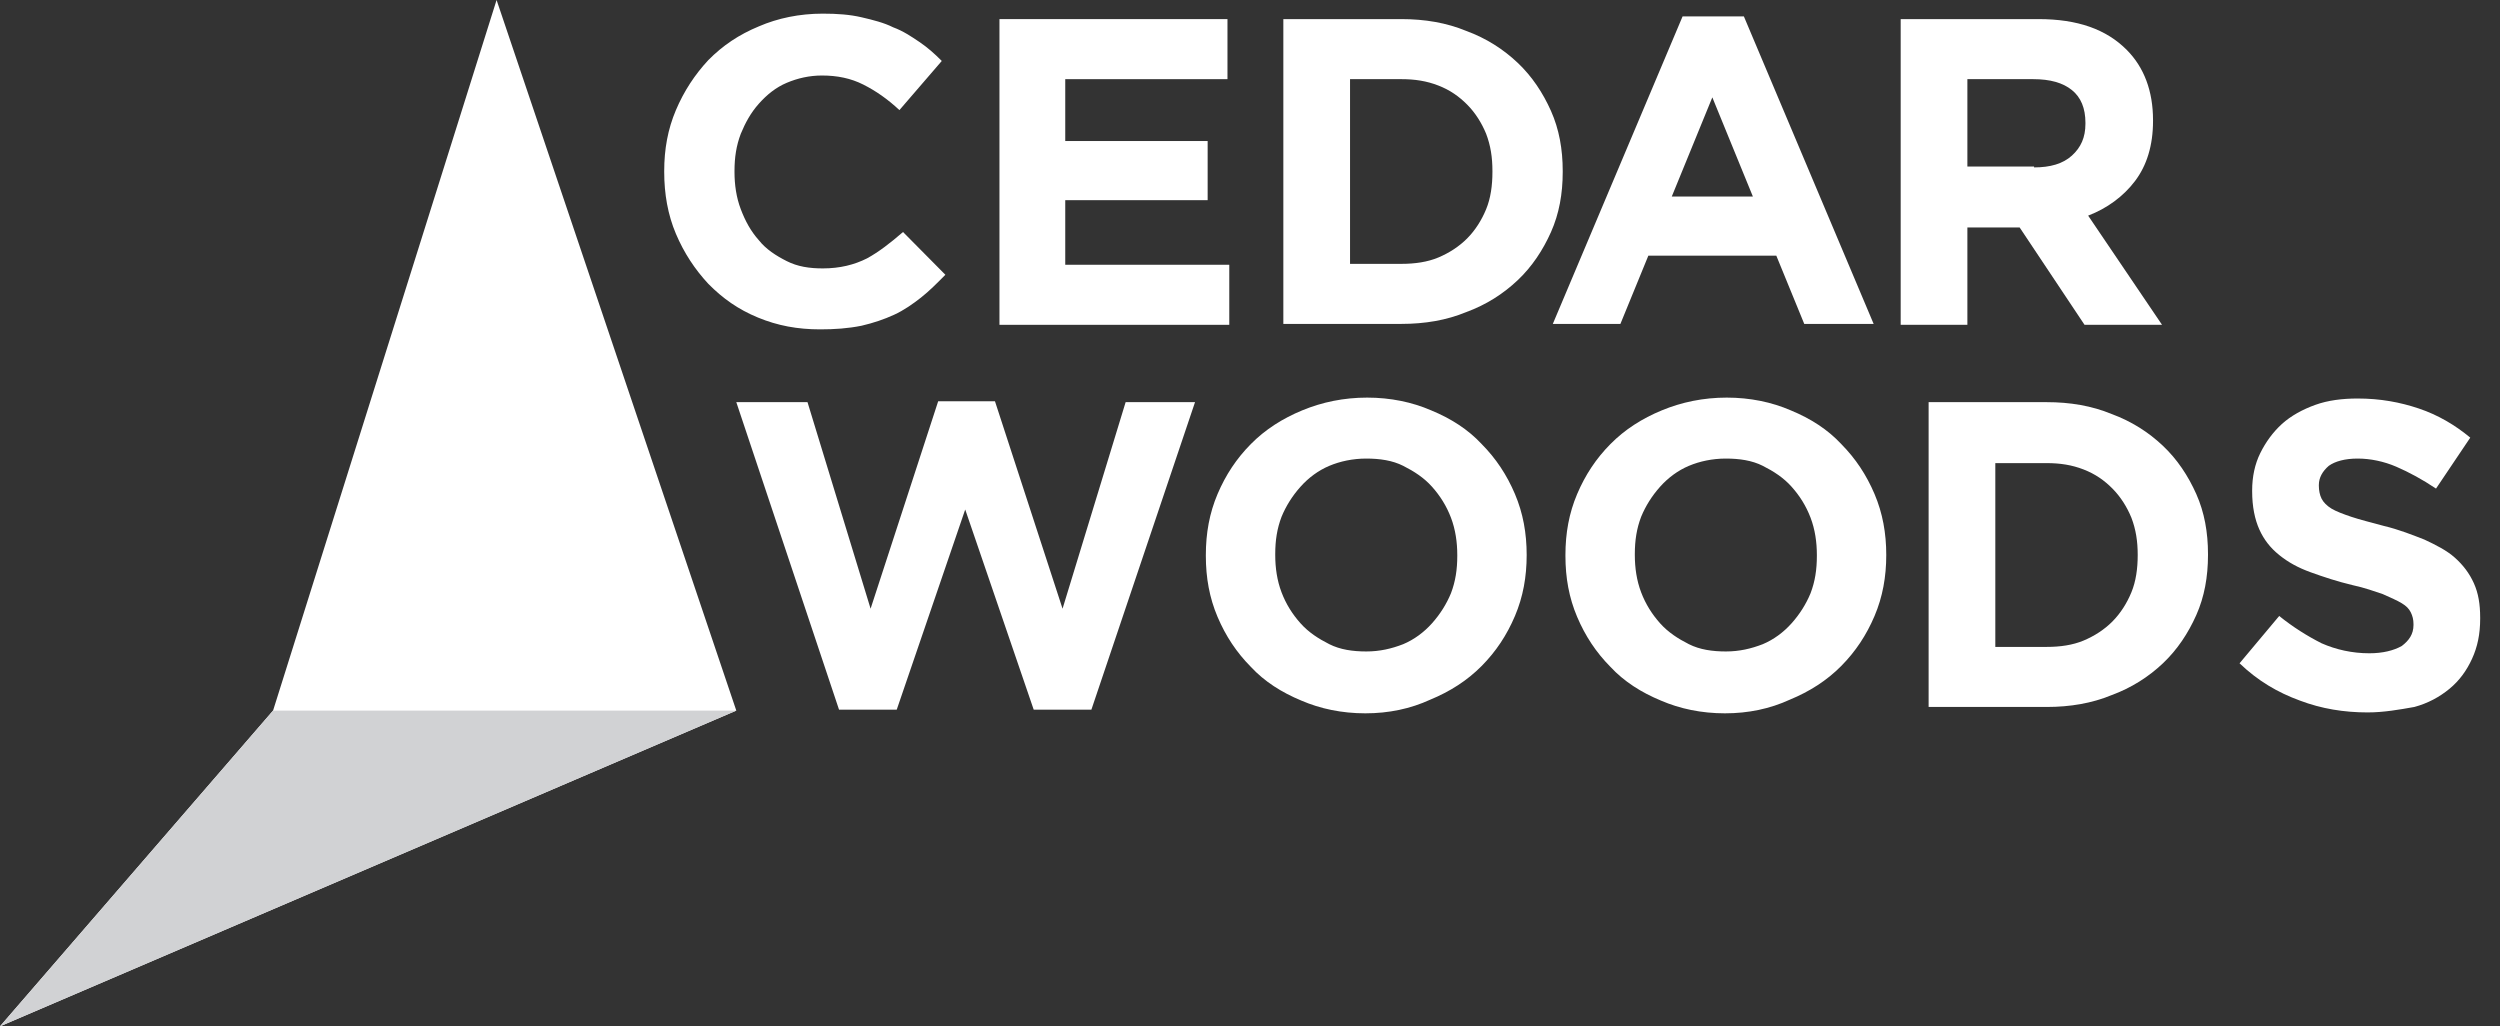
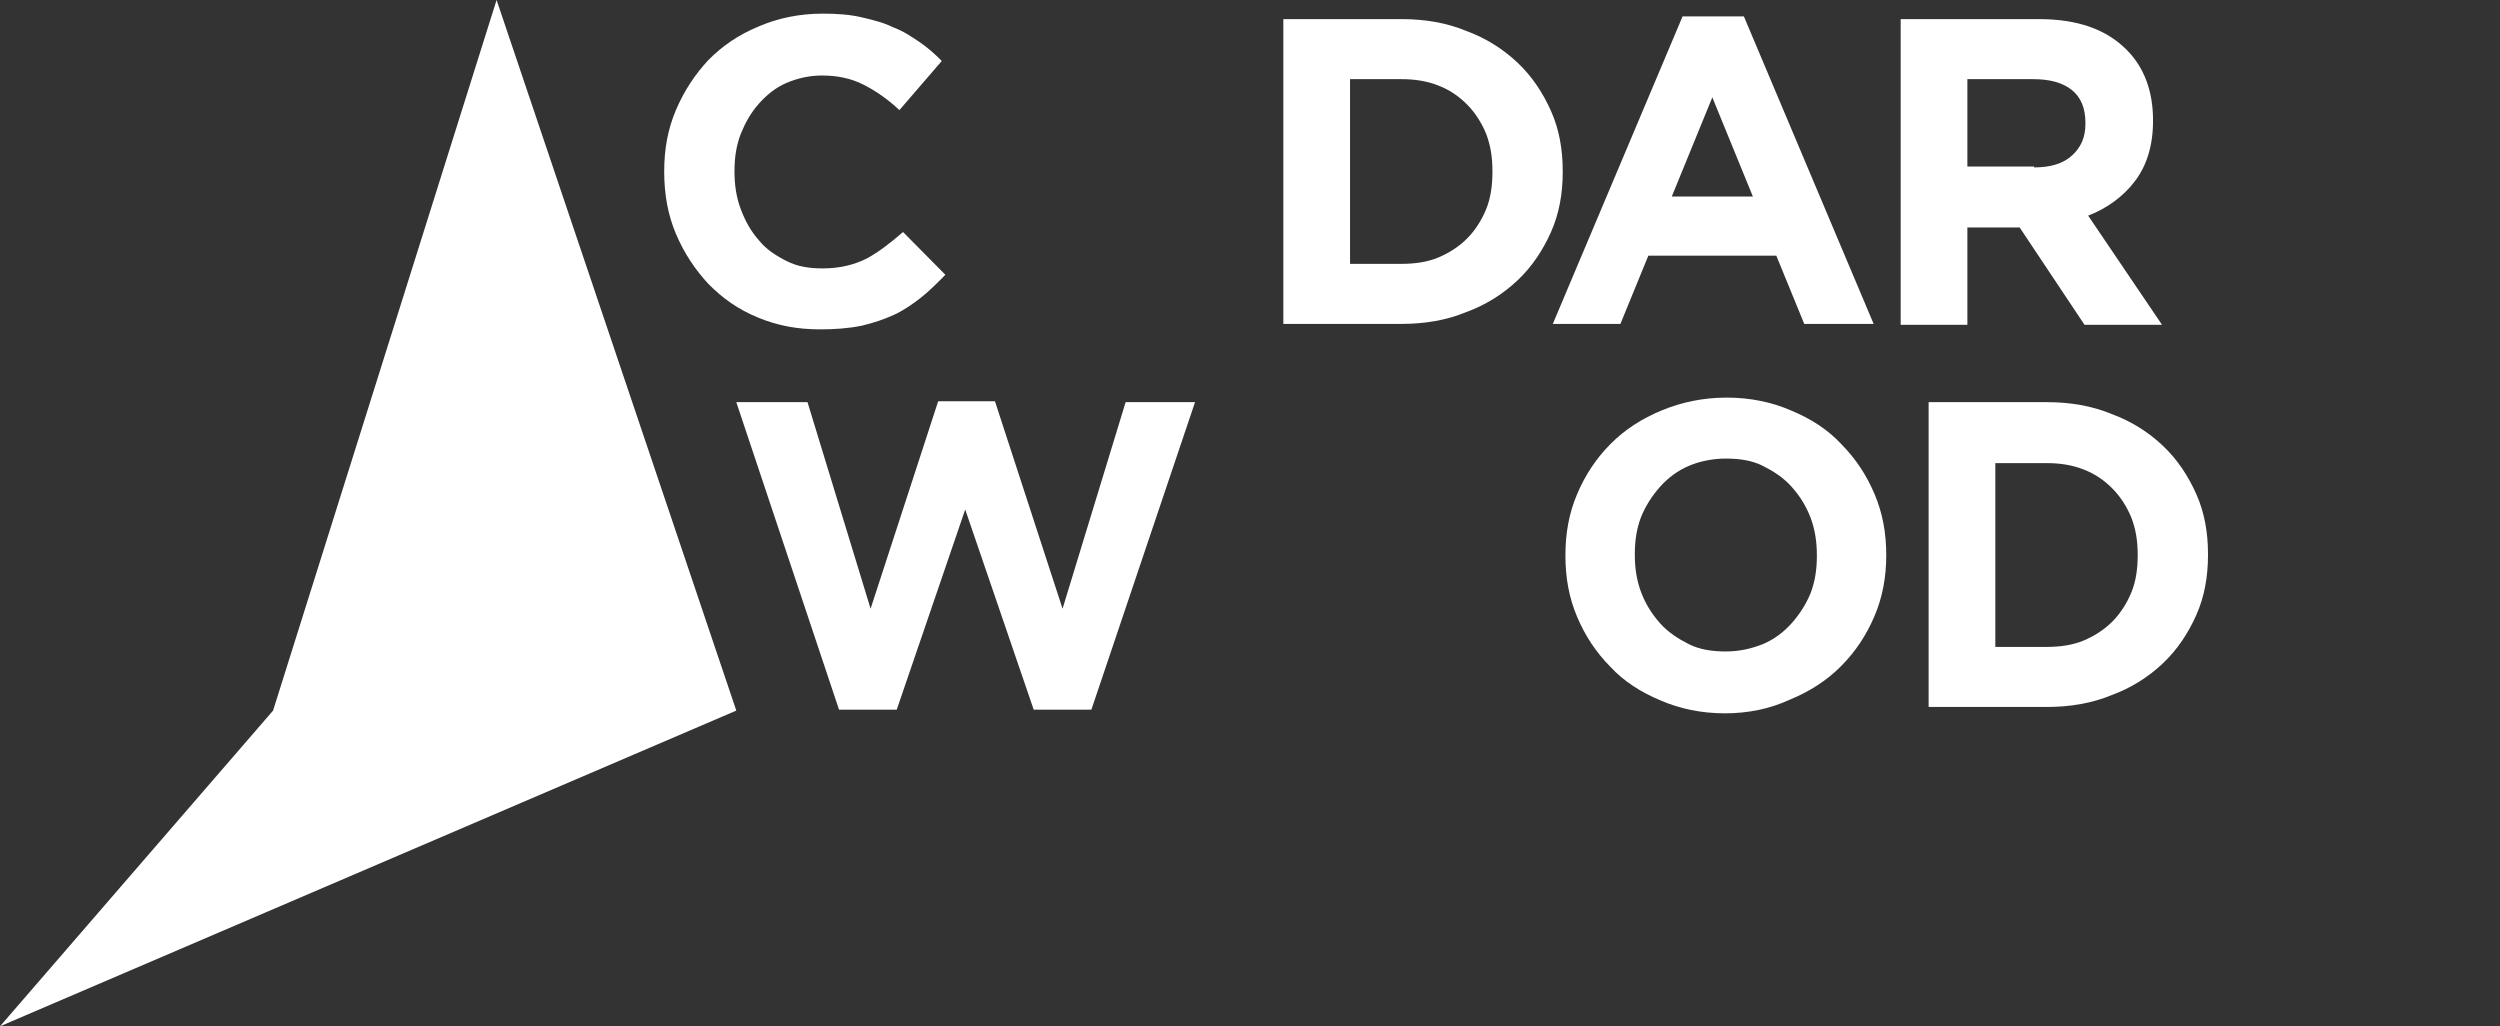
<svg xmlns="http://www.w3.org/2000/svg" width="190" height="78" viewBox="0 0 190 78" fill="none">
  <rect x="0" y="0" width="190" height="78" fill="#333333" stroke="none" />
  <path d="M62.329 25.032C60.617 25.032 59.11 24.755 57.603 24.133C56.096 23.511 54.931 22.681 53.836 21.575C52.808 20.468 51.986 19.223 51.37 17.771C50.754 16.319 50.48 14.729 50.48 13.069V13C50.48 11.34 50.754 9.819 51.37 8.367C51.986 6.915 52.808 5.67 53.836 4.564C54.931 3.457 56.164 2.628 57.671 2.005C59.11 1.383 60.754 1.037 62.534 1.037C63.63 1.037 64.589 1.106 65.48 1.314C66.37 1.521 67.192 1.729 67.877 2.074C68.63 2.351 69.247 2.766 69.863 3.181C70.48 3.596 71.027 4.08 71.575 4.633L68.356 8.367C67.466 7.537 66.575 6.915 65.617 6.431C64.658 5.947 63.63 5.739 62.466 5.739C61.507 5.739 60.617 5.947 59.795 6.293C58.973 6.638 58.288 7.191 57.671 7.883C57.055 8.574 56.644 9.335 56.301 10.165C55.959 11.064 55.822 11.963 55.822 13V13.069C55.822 14.037 55.959 15.005 56.301 15.904C56.644 16.803 57.055 17.564 57.671 18.255C58.219 18.947 58.973 19.431 59.795 19.846C60.617 20.261 61.507 20.399 62.534 20.399C63.836 20.399 64.931 20.122 65.89 19.638C66.781 19.154 67.671 18.463 68.63 17.633L71.849 20.883C71.233 21.505 70.617 22.128 70 22.612C69.384 23.096 68.699 23.58 67.945 23.925C67.192 24.271 66.37 24.548 65.48 24.755C64.452 24.963 63.425 25.032 62.329 25.032Z" fill="white" />
-   <path d="M75.959 1.452H93.288V6.016H80.959V10.718H91.781V15.213H80.959V20.122H93.425V24.686H75.959V1.452Z" fill="white" />
  <path d="M97.534 1.452H106.507C108.288 1.452 109.931 1.729 111.438 2.351C112.945 2.904 114.247 3.734 115.342 4.771C116.438 5.809 117.26 7.053 117.877 8.436C118.493 9.819 118.767 11.34 118.767 13V13.069C118.767 14.729 118.493 16.25 117.877 17.633C117.26 19.016 116.438 20.261 115.342 21.298C114.247 22.335 112.945 23.165 111.438 23.718C109.931 24.34 108.288 24.617 106.507 24.617H97.534V1.452ZM106.507 20.053C107.534 20.053 108.493 19.915 109.315 19.569C110.137 19.223 110.89 18.739 111.507 18.117C112.123 17.495 112.603 16.734 112.945 15.904C113.288 15.075 113.425 14.106 113.425 13.069V13C113.425 11.963 113.288 11.064 112.945 10.165C112.603 9.335 112.123 8.574 111.507 7.952C110.89 7.33 110.205 6.846 109.315 6.5C108.425 6.154 107.534 6.016 106.507 6.016H102.603V20.053H106.507Z" fill="white" />
  <path d="M127.877 1.245H132.534L142.397 24.617H137.123L135 19.431H125.274L123.151 24.617H118.014L127.877 1.245ZM133.219 14.936L130.137 7.399L127.055 14.936H133.219Z" fill="white" />
  <path d="M144.452 1.452H154.932C157.877 1.452 160.069 2.213 161.644 3.803C162.945 5.117 163.63 6.915 163.63 9.128V9.197C163.63 11.064 163.151 12.585 162.26 13.761C161.37 14.936 160.137 15.835 158.699 16.388L164.315 24.686H158.425L153.493 17.287H153.425H149.521V24.686H144.452V1.452ZM154.589 12.723C155.822 12.723 156.781 12.447 157.466 11.825C158.151 11.202 158.493 10.441 158.493 9.404V9.335C158.493 8.229 158.151 7.399 157.466 6.846C156.781 6.293 155.822 6.016 154.521 6.016H149.521V12.654H154.589V12.723Z" fill="white" />
  <path d="M55.959 30.564H61.37L66.165 46.261L71.302 30.495H75.617L80.754 46.261L85.548 30.564H90.822L82.945 53.936H78.562L73.356 38.723L68.151 53.936H63.767L55.959 30.564Z" fill="white" />
-   <path d="M103.767 54.213C101.986 54.213 100.342 53.867 98.904 53.245C97.397 52.622 96.096 51.792 95.069 50.686C93.973 49.58 93.151 48.335 92.534 46.883C91.918 45.431 91.644 43.91 91.644 42.25V42.181C91.644 40.521 91.918 39 92.534 37.548C93.151 36.096 93.973 34.851 95.069 33.745C96.164 32.638 97.466 31.808 98.973 31.186C100.479 30.564 102.123 30.218 103.904 30.218C105.685 30.218 107.329 30.564 108.767 31.186C110.274 31.808 111.575 32.638 112.603 33.745C113.699 34.851 114.521 36.096 115.137 37.548C115.753 39 116.027 40.521 116.027 42.181C116.027 43.84 115.753 45.362 115.137 46.814C114.521 48.266 113.699 49.511 112.603 50.617C111.507 51.723 110.205 52.553 108.699 53.175C107.192 53.867 105.548 54.213 103.767 54.213ZM103.836 49.511C104.863 49.511 105.753 49.303 106.644 48.957C107.466 48.612 108.219 48.059 108.836 47.367C109.452 46.675 109.931 45.915 110.274 45.085C110.616 44.186 110.753 43.287 110.753 42.25V42.181C110.753 41.213 110.616 40.245 110.274 39.346C109.931 38.447 109.452 37.686 108.836 36.995C108.219 36.303 107.466 35.819 106.644 35.404C105.822 34.989 104.863 34.851 103.836 34.851C102.808 34.851 101.849 35.059 101.027 35.404C100.205 35.75 99.452 36.303 98.836 36.995C98.219 37.686 97.74 38.447 97.397 39.277C97.055 40.175 96.918 41.075 96.918 42.112V42.181C96.918 43.149 97.055 44.117 97.397 45.016C97.74 45.915 98.219 46.675 98.836 47.367C99.452 48.059 100.205 48.542 101.027 48.957C101.849 49.372 102.808 49.511 103.836 49.511Z" fill="white" />
  <path d="M131.096 54.213C129.315 54.213 127.671 53.867 126.233 53.245C124.726 52.622 123.425 51.792 122.397 50.686C121.301 49.58 120.48 48.335 119.863 46.883C119.247 45.431 118.973 43.91 118.973 42.25V42.181C118.973 40.521 119.247 39 119.863 37.548C120.48 36.096 121.301 34.851 122.397 33.745C123.493 32.638 124.795 31.808 126.301 31.186C127.808 30.564 129.452 30.218 131.233 30.218C133.014 30.218 134.658 30.564 136.096 31.186C137.603 31.808 138.904 32.638 139.932 33.745C141.027 34.851 141.849 36.096 142.466 37.548C143.082 39 143.356 40.521 143.356 42.181C143.356 43.84 143.082 45.362 142.466 46.814C141.849 48.266 141.027 49.511 139.932 50.617C138.836 51.723 137.534 52.553 136.027 53.175C134.521 53.867 132.877 54.213 131.096 54.213ZM131.164 49.511C132.192 49.511 133.082 49.303 133.973 48.957C134.795 48.612 135.548 48.059 136.164 47.367C136.781 46.675 137.26 45.915 137.603 45.085C137.945 44.186 138.082 43.287 138.082 42.25V42.181C138.082 41.213 137.945 40.245 137.603 39.346C137.26 38.447 136.781 37.686 136.164 36.995C135.548 36.303 134.795 35.819 133.973 35.404C133.151 34.989 132.192 34.851 131.164 34.851C130.137 34.851 129.178 35.059 128.356 35.404C127.534 35.75 126.781 36.303 126.164 36.995C125.548 37.686 125.069 38.447 124.726 39.277C124.384 40.175 124.247 41.075 124.247 42.112V42.181C124.247 43.149 124.384 44.117 124.726 45.016C125.069 45.915 125.548 46.675 126.164 47.367C126.781 48.059 127.534 48.542 128.356 48.957C129.178 49.372 130.137 49.511 131.164 49.511Z" fill="white" />
  <path d="M146.575 30.564H155.548C157.329 30.564 158.973 30.84 160.48 31.463C161.986 32.016 163.288 32.846 164.384 33.883C165.48 34.92 166.301 36.165 166.918 37.548C167.534 38.931 167.808 40.452 167.808 42.112V42.181C167.808 43.84 167.534 45.362 166.918 46.745C166.301 48.128 165.48 49.372 164.384 50.41C163.288 51.447 161.986 52.277 160.48 52.83C158.973 53.452 157.329 53.729 155.548 53.729H146.575V30.564ZM155.548 49.165C156.575 49.165 157.534 49.027 158.356 48.681C159.178 48.335 159.932 47.851 160.548 47.229C161.164 46.606 161.644 45.846 161.986 45.016C162.329 44.186 162.466 43.218 162.466 42.181V42.181C162.466 41.144 162.329 40.245 161.986 39.346C161.644 38.516 161.164 37.755 160.548 37.133C159.932 36.511 159.247 36.027 158.356 35.681C157.466 35.335 156.575 35.197 155.548 35.197H151.644V49.165H155.548Z" fill="white" />
-   <path d="M179.932 54.144C178.151 54.144 176.438 53.867 174.795 53.245C173.082 52.622 171.575 51.723 170.206 50.41L173.219 46.814C174.247 47.644 175.343 48.335 176.438 48.888C177.534 49.372 178.767 49.649 180.069 49.649C181.096 49.649 181.918 49.441 182.534 49.096C183.082 48.681 183.425 48.197 183.425 47.505V47.436C183.425 47.09 183.356 46.814 183.219 46.537C183.082 46.261 182.877 46.053 182.534 45.846C182.192 45.638 181.712 45.431 181.096 45.154C180.48 44.947 179.726 44.67 178.767 44.463C177.603 44.186 176.575 43.84 175.617 43.495C174.658 43.149 173.904 42.734 173.219 42.181C172.534 41.628 172.055 41.005 171.712 40.245C171.37 39.484 171.164 38.516 171.164 37.34V37.271C171.164 36.234 171.37 35.266 171.781 34.436C172.192 33.606 172.74 32.846 173.425 32.223C174.11 31.601 175 31.117 175.959 30.771C176.918 30.425 178.014 30.287 179.178 30.287C180.891 30.287 182.397 30.564 183.836 31.048C185.274 31.532 186.575 32.292 187.74 33.261L185.137 37.133C184.11 36.441 183.082 35.888 182.123 35.473C181.164 35.059 180.137 34.851 179.178 34.851C178.219 34.851 177.466 35.059 176.986 35.404C176.507 35.819 176.233 36.303 176.233 36.856V36.925C176.233 37.271 176.301 37.617 176.438 37.894C176.575 38.17 176.849 38.447 177.192 38.654C177.534 38.862 178.082 39.069 178.699 39.277C179.315 39.484 180.137 39.691 181.164 39.968C182.329 40.245 183.356 40.66 184.247 41.005C185.137 41.42 185.959 41.835 186.575 42.388C187.192 42.941 187.671 43.564 188.014 44.325C188.356 45.085 188.493 45.915 188.493 46.952V47.021C188.493 48.197 188.288 49.165 187.877 50.064C187.466 50.963 186.918 51.723 186.164 52.346C185.411 52.968 184.521 53.452 183.493 53.729C182.329 53.936 181.164 54.144 179.932 54.144Z" fill="white" />
  <path d="M55.959 54.005L37.74 0L20.753 54.005L0 78L55.959 54.005Z" fill="white" />
-   <path d="M20.753 54.005L0 78L55.959 54.005H20.753Z" fill="#D1D2D4" />
</svg>